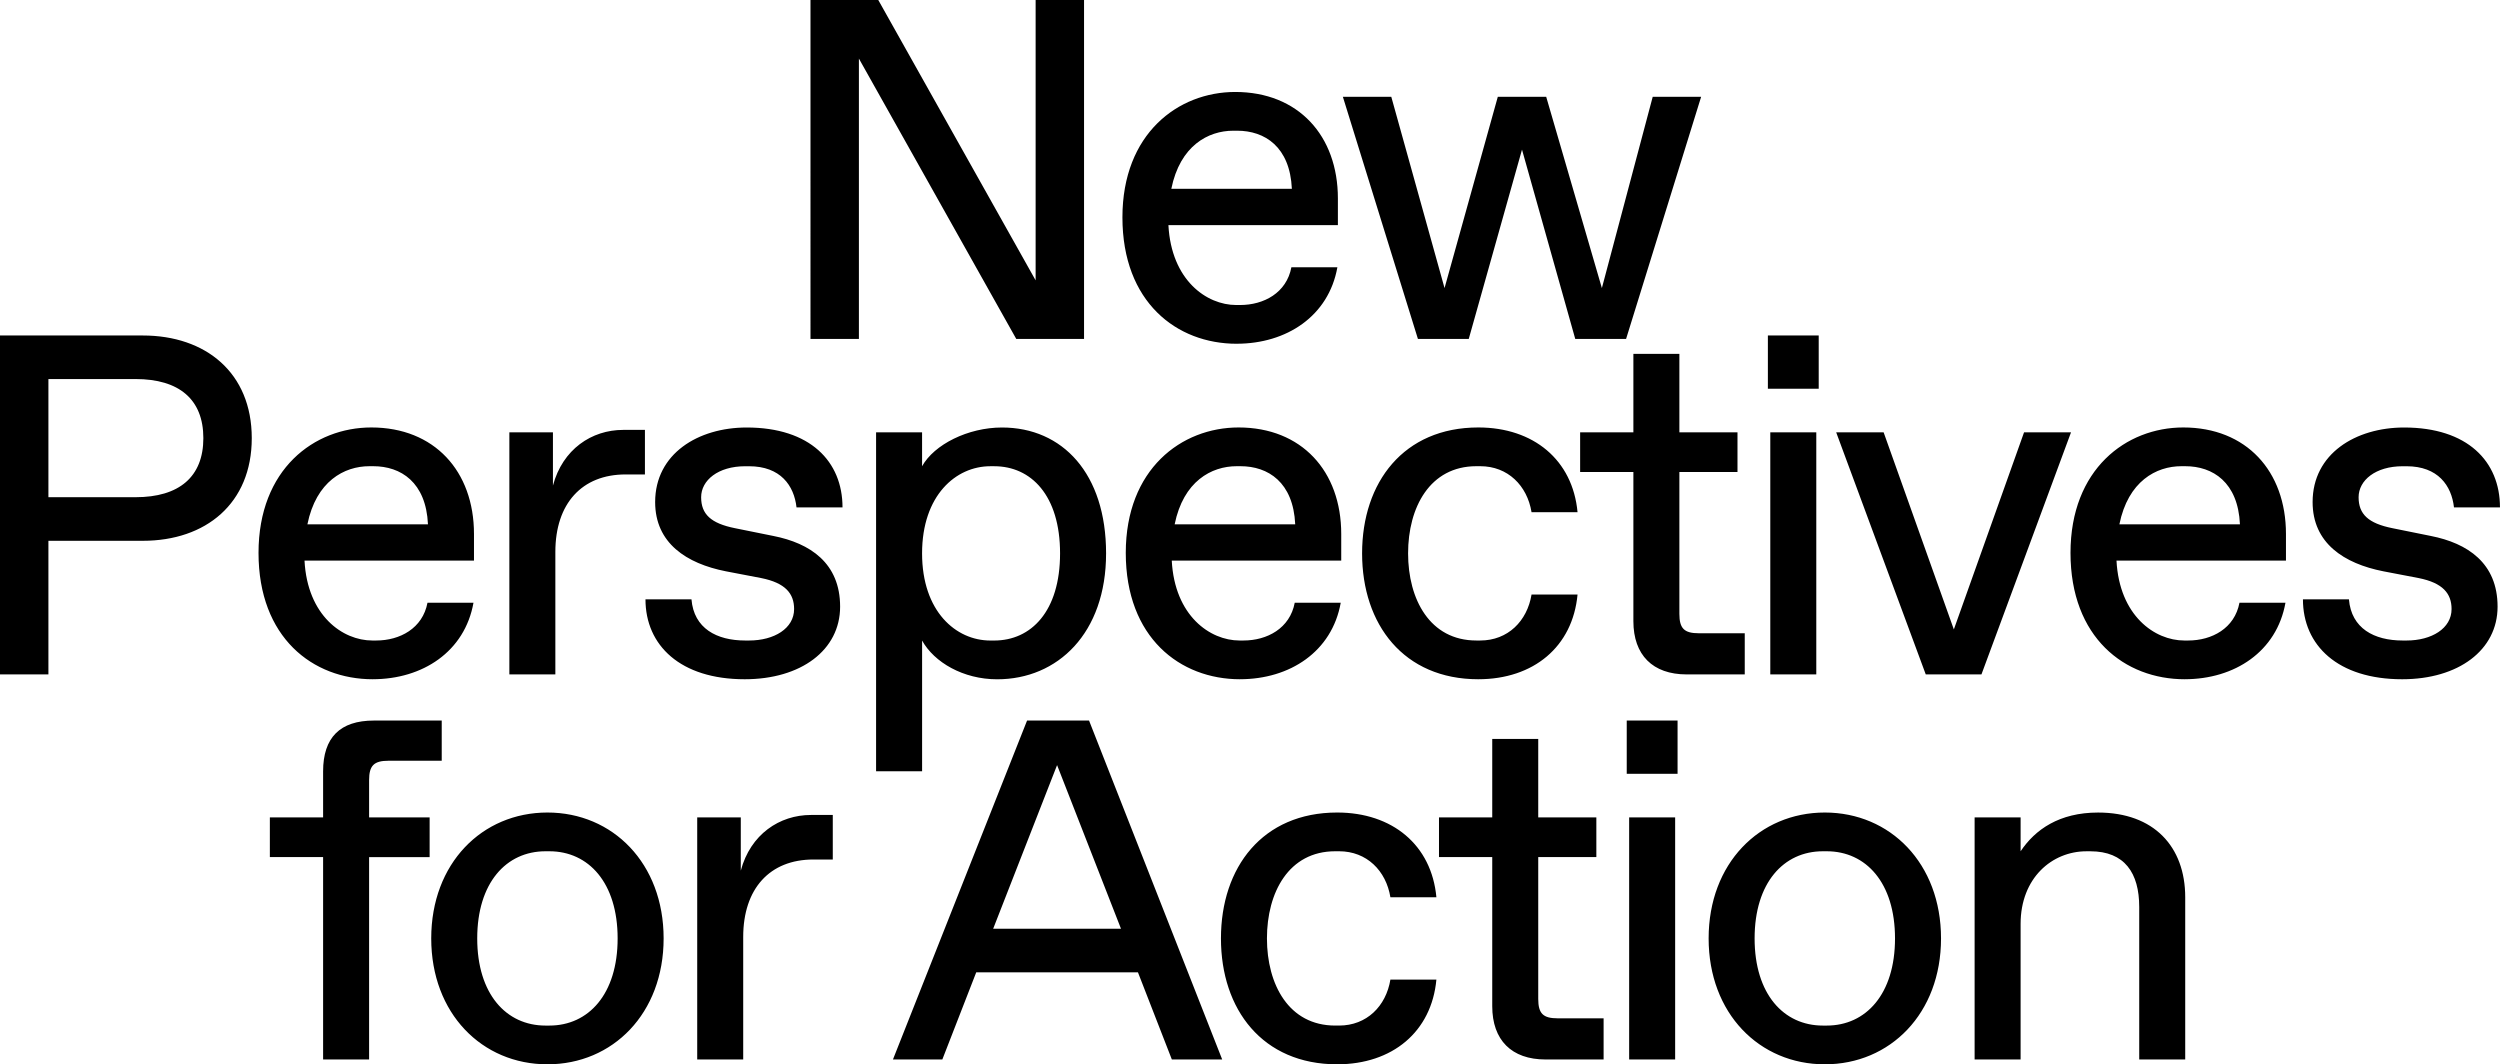
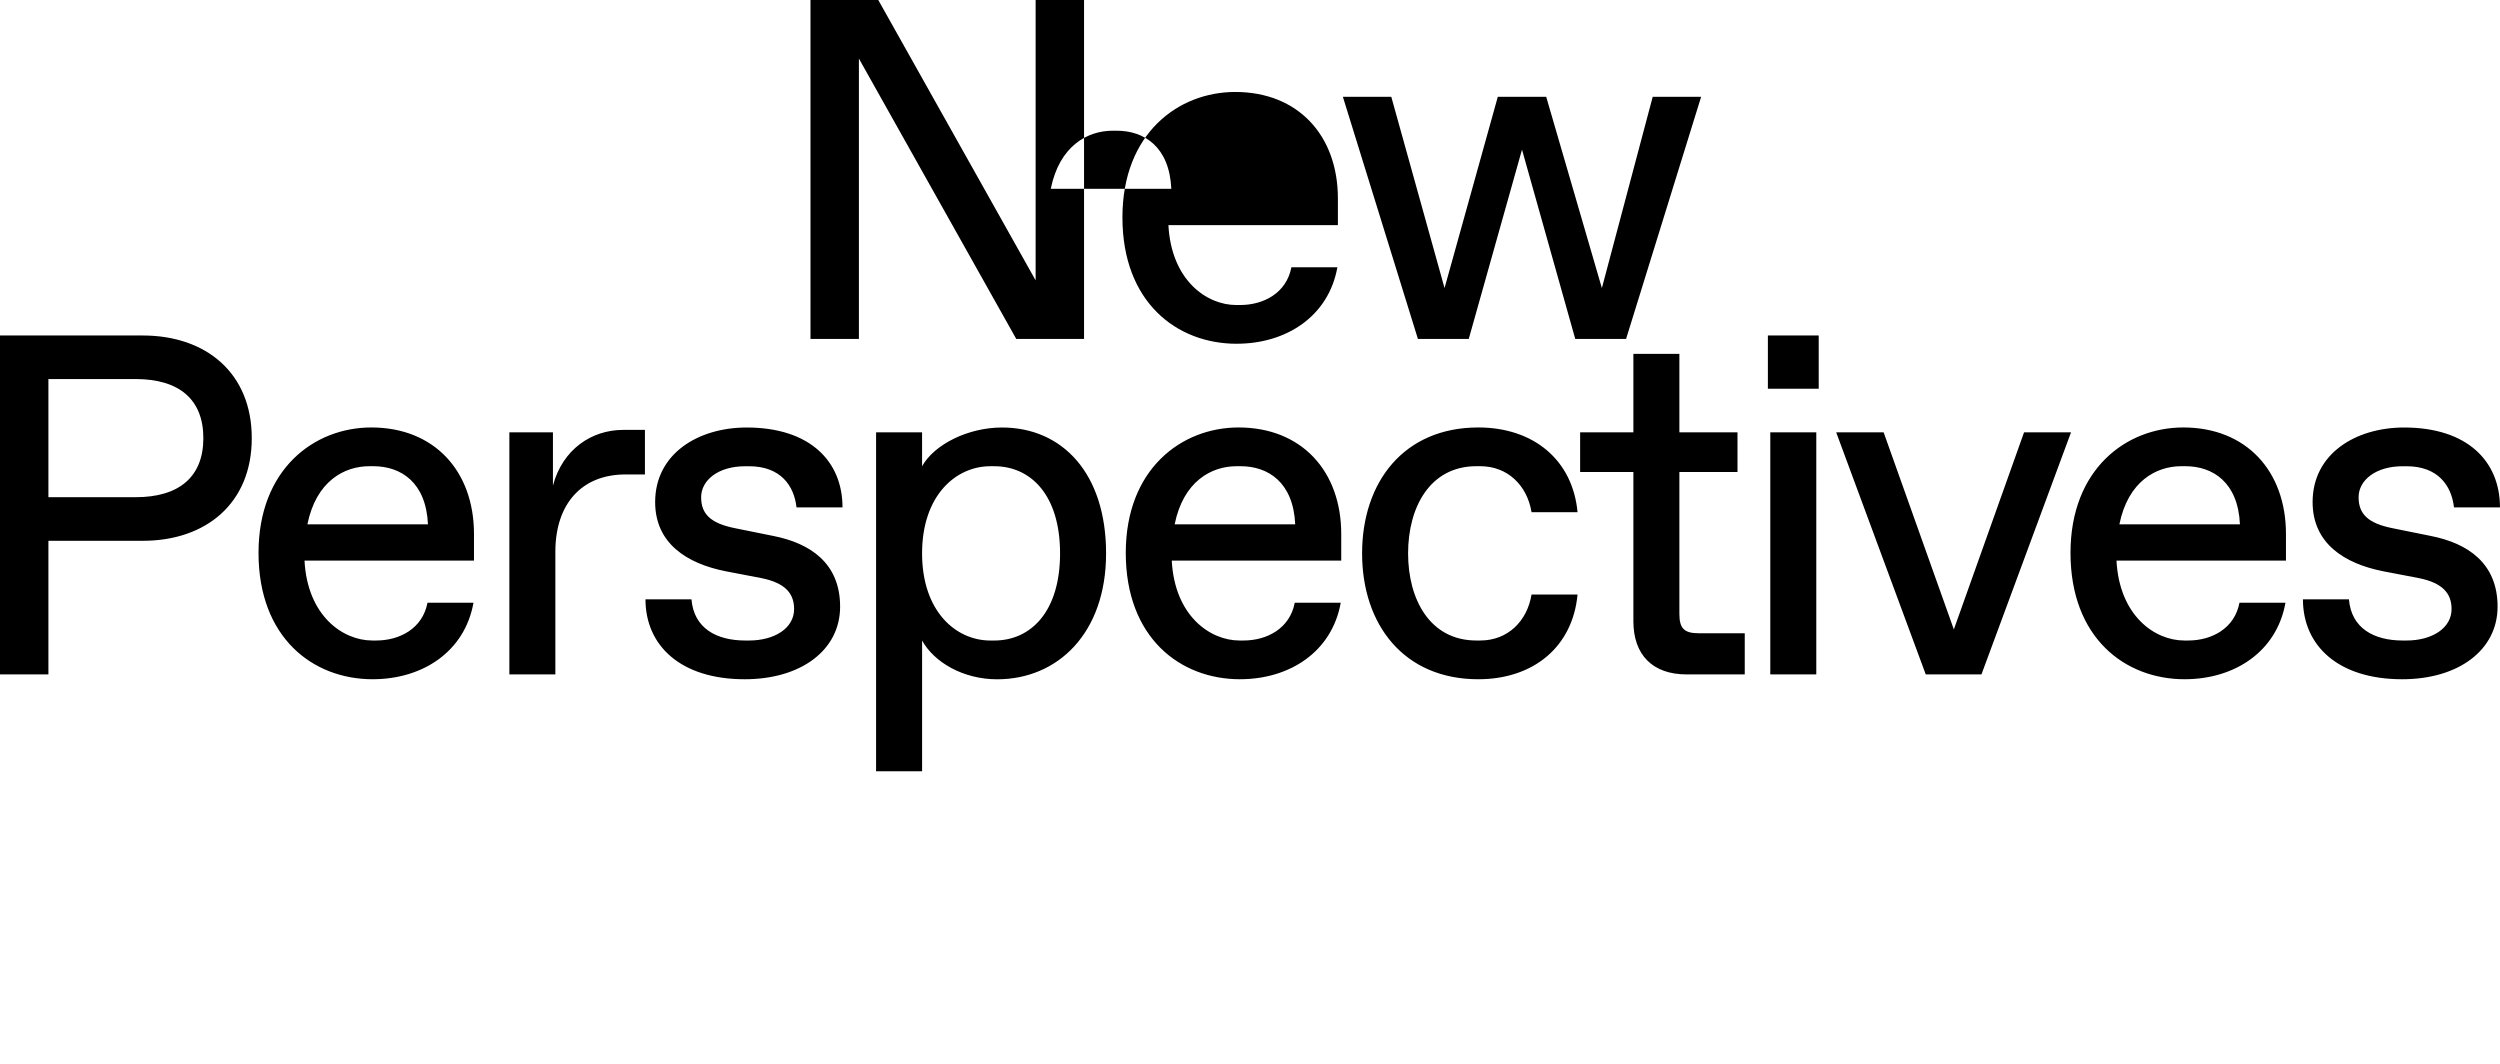
<svg xmlns="http://www.w3.org/2000/svg" version="1.1" viewBox="0 0 118.87 50.606">
  <g>
    <g id="Layer_1">
      <g>
-         <path d="M49.242,13.33V0h2.302v16.115h-3.223l-7.482-13.33v13.33h-2.302V0h3.223l7.482,13.33ZM58.802,16.345c-2.855,0-5.433-1.98-5.433-6.009,0-3.983,2.647-5.963,5.364-5.963,2.993,0,4.881,2.072,4.881,5.065v1.266h-8.058c.138,2.624,1.819,3.799,3.223,3.799h.184c1.128,0,2.21-.576,2.44-1.796h2.187c-.414,2.325-2.417,3.637-4.789,3.637ZM55.694,8.978h5.732c-.092-2.003-1.289-2.763-2.601-2.763h-.184c-1.197,0-2.532.714-2.947,2.763ZM76.166,13.698l2.417-9.094h2.302l-3.568,11.511h-2.417l-2.532-9.001-2.532,9.001h-2.417l-3.568-11.511h2.302l2.532,9.094,2.532-9.094h2.302l2.647,9.094ZM2.302,32.067H0V15.952h6.791c2.993,0,5.18,1.773,5.18,4.881s-2.187,4.881-5.18,4.881H2.302v6.354ZM2.302,18.024v5.617h4.144c2.072,0,3.223-.967,3.223-2.809s-1.151-2.809-3.223-2.809H2.302ZM17.725,32.297c-2.855,0-5.433-1.98-5.433-6.009,0-3.983,2.647-5.963,5.364-5.963,2.993,0,4.881,2.072,4.881,5.065v1.266h-8.058c.138,2.624,1.819,3.799,3.223,3.799h.184c1.128,0,2.21-.576,2.44-1.796h2.187c-.414,2.325-2.417,3.637-4.789,3.637ZM14.617,24.93h5.732c-.092-2.003-1.289-2.763-2.601-2.763h-.184c-1.197,0-2.532.714-2.947,2.763ZM26.406,32.067h-2.187v-11.511h2.072v2.532c.46-1.727,1.842-2.647,3.338-2.647h1.036v2.118h-.921c-2.072,0-3.338,1.381-3.338,3.683v5.824ZM35.41,32.297c-3.062,0-4.719-1.612-4.719-3.799h2.187c.115,1.381,1.197,1.957,2.555,1.957h.184c1.197,0,2.141-.576,2.141-1.496,0-.737-.414-1.243-1.565-1.473l-1.681-.322c-1.865-.368-3.361-1.335-3.361-3.292,0-2.302,2.049-3.545,4.351-3.545,3.016,0,4.558,1.612,4.558,3.799h-2.187c-.115-1.036-.76-1.957-2.256-1.957h-.184c-1.289,0-2.095.668-2.095,1.473s.46,1.243,1.612,1.473l1.819.368c1.75.345,3.177,1.289,3.177,3.361s-1.865,3.453-4.535,3.453ZM43.843,36.672h-2.187v-16.115h2.187v1.612c.576-1.036,2.187-1.842,3.799-1.842,2.878,0,4.95,2.187,4.95,5.986s-2.302,5.986-5.18,5.986c-1.612,0-2.993-.806-3.568-1.842v6.216ZM47.089,30.456h.184c1.75,0,3.131-1.381,3.131-4.144s-1.381-4.144-3.131-4.144h-.184c-1.635,0-3.246,1.381-3.246,4.144s1.612,4.144,3.246,4.144ZM58.961,32.297c-2.855,0-5.433-1.98-5.433-6.009,0-3.983,2.647-5.963,5.364-5.963,2.993,0,4.881,2.072,4.881,5.065v1.266h-8.058c.138,2.624,1.819,3.799,3.223,3.799h.184c1.128,0,2.21-.576,2.44-1.796h2.187c-.414,2.325-2.417,3.637-4.789,3.637ZM55.853,24.93h5.732c-.092-2.003-1.289-2.763-2.601-2.763h-.184c-1.197,0-2.532.714-2.947,2.763ZM70.29,32.297c-3.545,0-5.525-2.601-5.525-5.986s1.98-5.986,5.525-5.986c2.624,0,4.489,1.542,4.719,4.029h-2.187c-.207-1.266-1.128-2.187-2.44-2.187h-.184c-2.21,0-3.246,1.957-3.246,4.144s1.036,4.144,3.246,4.144h.184c1.312,0,2.233-.921,2.44-2.187h2.187c-.23,2.486-2.095,4.029-4.719,4.029ZM82.959,32.067h-2.763c-1.612,0-2.532-.921-2.532-2.532v-7.091h-2.532v-1.888h2.532v-3.73h2.187v3.73h2.763v1.888h-2.763v6.745c0,.691.23.921.921.921h2.187v1.957ZM86.476,18.484h-2.417v-2.532h2.417v2.532ZM86.361,32.067h-2.187v-11.511h2.187v11.511ZM92.902,29.926l3.338-9.37h2.233l-4.259,11.511h-2.648l-4.259-11.511h2.256l3.338,9.37ZM103.881,32.297c-2.855,0-5.433-1.98-5.433-6.009,0-3.983,2.648-5.963,5.364-5.963,2.993,0,4.881,2.072,4.881,5.065v1.266h-8.058c.138,2.624,1.819,3.799,3.223,3.799h.184c1.128,0,2.21-.576,2.44-1.796h2.187c-.414,2.325-2.417,3.637-4.789,3.637ZM100.773,24.93h5.732c-.092-2.003-1.289-2.763-2.601-2.763h-.184c-1.197,0-2.532.714-2.947,2.763ZM114.219,32.297c-3.062,0-4.719-1.612-4.719-3.799h2.187c.115,1.381,1.197,1.957,2.555,1.957h.184c1.197,0,2.141-.576,2.141-1.496,0-.737-.414-1.243-1.565-1.473l-1.681-.322c-1.865-.368-3.361-1.335-3.361-3.292,0-2.302,2.049-3.545,4.351-3.545,3.016,0,4.558,1.612,4.558,3.799h-2.187c-.115-1.036-.76-1.957-2.256-1.957h-.184c-1.289,0-2.095.668-2.095,1.473s.46,1.243,1.612,1.473l1.819.368c1.75.345,3.177,1.289,3.177,3.361s-1.865,3.453-4.535,3.453Z" />
-         <path d="M17.55,50.376h-2.187v-9.623h-2.532v-1.888h2.532v-2.187c0-1.612.806-2.417,2.417-2.417h3.223v1.911h-2.532c-.691,0-.921.23-.921.921v1.773h2.878v1.888h-2.878v9.623ZM26.029,50.606c-3.108,0-5.525-2.417-5.525-5.986s2.417-5.986,5.525-5.986,5.525,2.417,5.525,5.986-2.417,5.986-5.525,5.986ZM25.937,48.764h.184c1.865,0,3.246-1.496,3.246-4.144s-1.381-4.144-3.246-4.144h-.184c-1.865,0-3.246,1.496-3.246,4.144s1.381,4.144,3.246,4.144ZM35.338,50.376h-2.187v-11.511h2.072v2.532c.46-1.727,1.842-2.647,3.338-2.647h1.036v2.118h-.921c-2.072,0-3.338,1.381-3.338,3.683v5.824ZM58.113,50.376h-2.394l-1.612-4.144h-7.689l-1.612,4.144h-2.348l6.377-16.115h2.947l6.331,16.115ZM50.262,36.379l-3.039,7.781h6.078l-3.039-7.781ZM63.579,50.606c-3.545,0-5.525-2.601-5.525-5.986s1.98-5.986,5.525-5.986c2.624,0,4.489,1.542,4.719,4.029h-2.187c-.207-1.266-1.128-2.187-2.44-2.187h-.184c-2.21,0-3.246,1.957-3.246,4.144s1.036,4.144,3.246,4.144h.184c1.312,0,2.233-.921,2.44-2.187h2.187c-.23,2.486-2.095,4.029-4.719,4.029ZM76.248,50.376h-2.763c-1.612,0-2.532-.921-2.532-2.532v-7.091h-2.532v-1.888h2.532v-3.73h2.187v3.73h2.763v1.888h-2.763v6.745c0,.691.23.921.921.921h2.187v1.957ZM79.765,36.793h-2.417v-2.532h2.417v2.532ZM79.65,50.376h-2.187v-11.511h2.187v11.511ZM86.767,50.606c-3.108,0-5.525-2.417-5.525-5.986s2.417-5.986,5.525-5.986,5.525,2.417,5.525,5.986-2.417,5.986-5.525,5.986ZM86.674,48.764h.184c1.865,0,3.246-1.496,3.246-4.144s-1.381-4.144-3.246-4.144h-.184c-1.865,0-3.246,1.496-3.246,4.144s1.381,4.144,3.246,4.144ZM96.076,50.376h-2.187v-11.511h2.187v1.612c.691-1.036,1.842-1.842,3.683-1.842,2.647,0,4.144,1.612,4.144,4.029v7.712h-2.187v-7.252c0-1.612-.691-2.647-2.325-2.647h-.184c-1.635,0-3.131,1.266-3.131,3.453v6.446Z" />
+         <path d="M49.242,13.33V0h2.302v16.115h-3.223l-7.482-13.33v13.33h-2.302V0h3.223l7.482,13.33ZM58.802,16.345c-2.855,0-5.433-1.98-5.433-6.009,0-3.983,2.647-5.963,5.364-5.963,2.993,0,4.881,2.072,4.881,5.065v1.266h-8.058c.138,2.624,1.819,3.799,3.223,3.799h.184c1.128,0,2.21-.576,2.44-1.796h2.187c-.414,2.325-2.417,3.637-4.789,3.637ZM55.694,8.978c-.092-2.003-1.289-2.763-2.601-2.763h-.184c-1.197,0-2.532.714-2.947,2.763ZM76.166,13.698l2.417-9.094h2.302l-3.568,11.511h-2.417l-2.532-9.001-2.532,9.001h-2.417l-3.568-11.511h2.302l2.532,9.094,2.532-9.094h2.302l2.647,9.094ZM2.302,32.067H0V15.952h6.791c2.993,0,5.18,1.773,5.18,4.881s-2.187,4.881-5.18,4.881H2.302v6.354ZM2.302,18.024v5.617h4.144c2.072,0,3.223-.967,3.223-2.809s-1.151-2.809-3.223-2.809H2.302ZM17.725,32.297c-2.855,0-5.433-1.98-5.433-6.009,0-3.983,2.647-5.963,5.364-5.963,2.993,0,4.881,2.072,4.881,5.065v1.266h-8.058c.138,2.624,1.819,3.799,3.223,3.799h.184c1.128,0,2.21-.576,2.44-1.796h2.187c-.414,2.325-2.417,3.637-4.789,3.637ZM14.617,24.93h5.732c-.092-2.003-1.289-2.763-2.601-2.763h-.184c-1.197,0-2.532.714-2.947,2.763ZM26.406,32.067h-2.187v-11.511h2.072v2.532c.46-1.727,1.842-2.647,3.338-2.647h1.036v2.118h-.921c-2.072,0-3.338,1.381-3.338,3.683v5.824ZM35.41,32.297c-3.062,0-4.719-1.612-4.719-3.799h2.187c.115,1.381,1.197,1.957,2.555,1.957h.184c1.197,0,2.141-.576,2.141-1.496,0-.737-.414-1.243-1.565-1.473l-1.681-.322c-1.865-.368-3.361-1.335-3.361-3.292,0-2.302,2.049-3.545,4.351-3.545,3.016,0,4.558,1.612,4.558,3.799h-2.187c-.115-1.036-.76-1.957-2.256-1.957h-.184c-1.289,0-2.095.668-2.095,1.473s.46,1.243,1.612,1.473l1.819.368c1.75.345,3.177,1.289,3.177,3.361s-1.865,3.453-4.535,3.453ZM43.843,36.672h-2.187v-16.115h2.187v1.612c.576-1.036,2.187-1.842,3.799-1.842,2.878,0,4.95,2.187,4.95,5.986s-2.302,5.986-5.18,5.986c-1.612,0-2.993-.806-3.568-1.842v6.216ZM47.089,30.456h.184c1.75,0,3.131-1.381,3.131-4.144s-1.381-4.144-3.131-4.144h-.184c-1.635,0-3.246,1.381-3.246,4.144s1.612,4.144,3.246,4.144ZM58.961,32.297c-2.855,0-5.433-1.98-5.433-6.009,0-3.983,2.647-5.963,5.364-5.963,2.993,0,4.881,2.072,4.881,5.065v1.266h-8.058c.138,2.624,1.819,3.799,3.223,3.799h.184c1.128,0,2.21-.576,2.44-1.796h2.187c-.414,2.325-2.417,3.637-4.789,3.637ZM55.853,24.93h5.732c-.092-2.003-1.289-2.763-2.601-2.763h-.184c-1.197,0-2.532.714-2.947,2.763ZM70.29,32.297c-3.545,0-5.525-2.601-5.525-5.986s1.98-5.986,5.525-5.986c2.624,0,4.489,1.542,4.719,4.029h-2.187c-.207-1.266-1.128-2.187-2.44-2.187h-.184c-2.21,0-3.246,1.957-3.246,4.144s1.036,4.144,3.246,4.144h.184c1.312,0,2.233-.921,2.44-2.187h2.187c-.23,2.486-2.095,4.029-4.719,4.029ZM82.959,32.067h-2.763c-1.612,0-2.532-.921-2.532-2.532v-7.091h-2.532v-1.888h2.532v-3.73h2.187v3.73h2.763v1.888h-2.763v6.745c0,.691.23.921.921.921h2.187v1.957ZM86.476,18.484h-2.417v-2.532h2.417v2.532ZM86.361,32.067h-2.187v-11.511h2.187v11.511ZM92.902,29.926l3.338-9.37h2.233l-4.259,11.511h-2.648l-4.259-11.511h2.256l3.338,9.37ZM103.881,32.297c-2.855,0-5.433-1.98-5.433-6.009,0-3.983,2.648-5.963,5.364-5.963,2.993,0,4.881,2.072,4.881,5.065v1.266h-8.058c.138,2.624,1.819,3.799,3.223,3.799h.184c1.128,0,2.21-.576,2.44-1.796h2.187c-.414,2.325-2.417,3.637-4.789,3.637ZM100.773,24.93h5.732c-.092-2.003-1.289-2.763-2.601-2.763h-.184c-1.197,0-2.532.714-2.947,2.763ZM114.219,32.297c-3.062,0-4.719-1.612-4.719-3.799h2.187c.115,1.381,1.197,1.957,2.555,1.957h.184c1.197,0,2.141-.576,2.141-1.496,0-.737-.414-1.243-1.565-1.473l-1.681-.322c-1.865-.368-3.361-1.335-3.361-3.292,0-2.302,2.049-3.545,4.351-3.545,3.016,0,4.558,1.612,4.558,3.799h-2.187c-.115-1.036-.76-1.957-2.256-1.957h-.184c-1.289,0-2.095.668-2.095,1.473s.46,1.243,1.612,1.473l1.819.368c1.75.345,3.177,1.289,3.177,3.361s-1.865,3.453-4.535,3.453Z" />
      </g>
    </g>
  </g>
</svg>